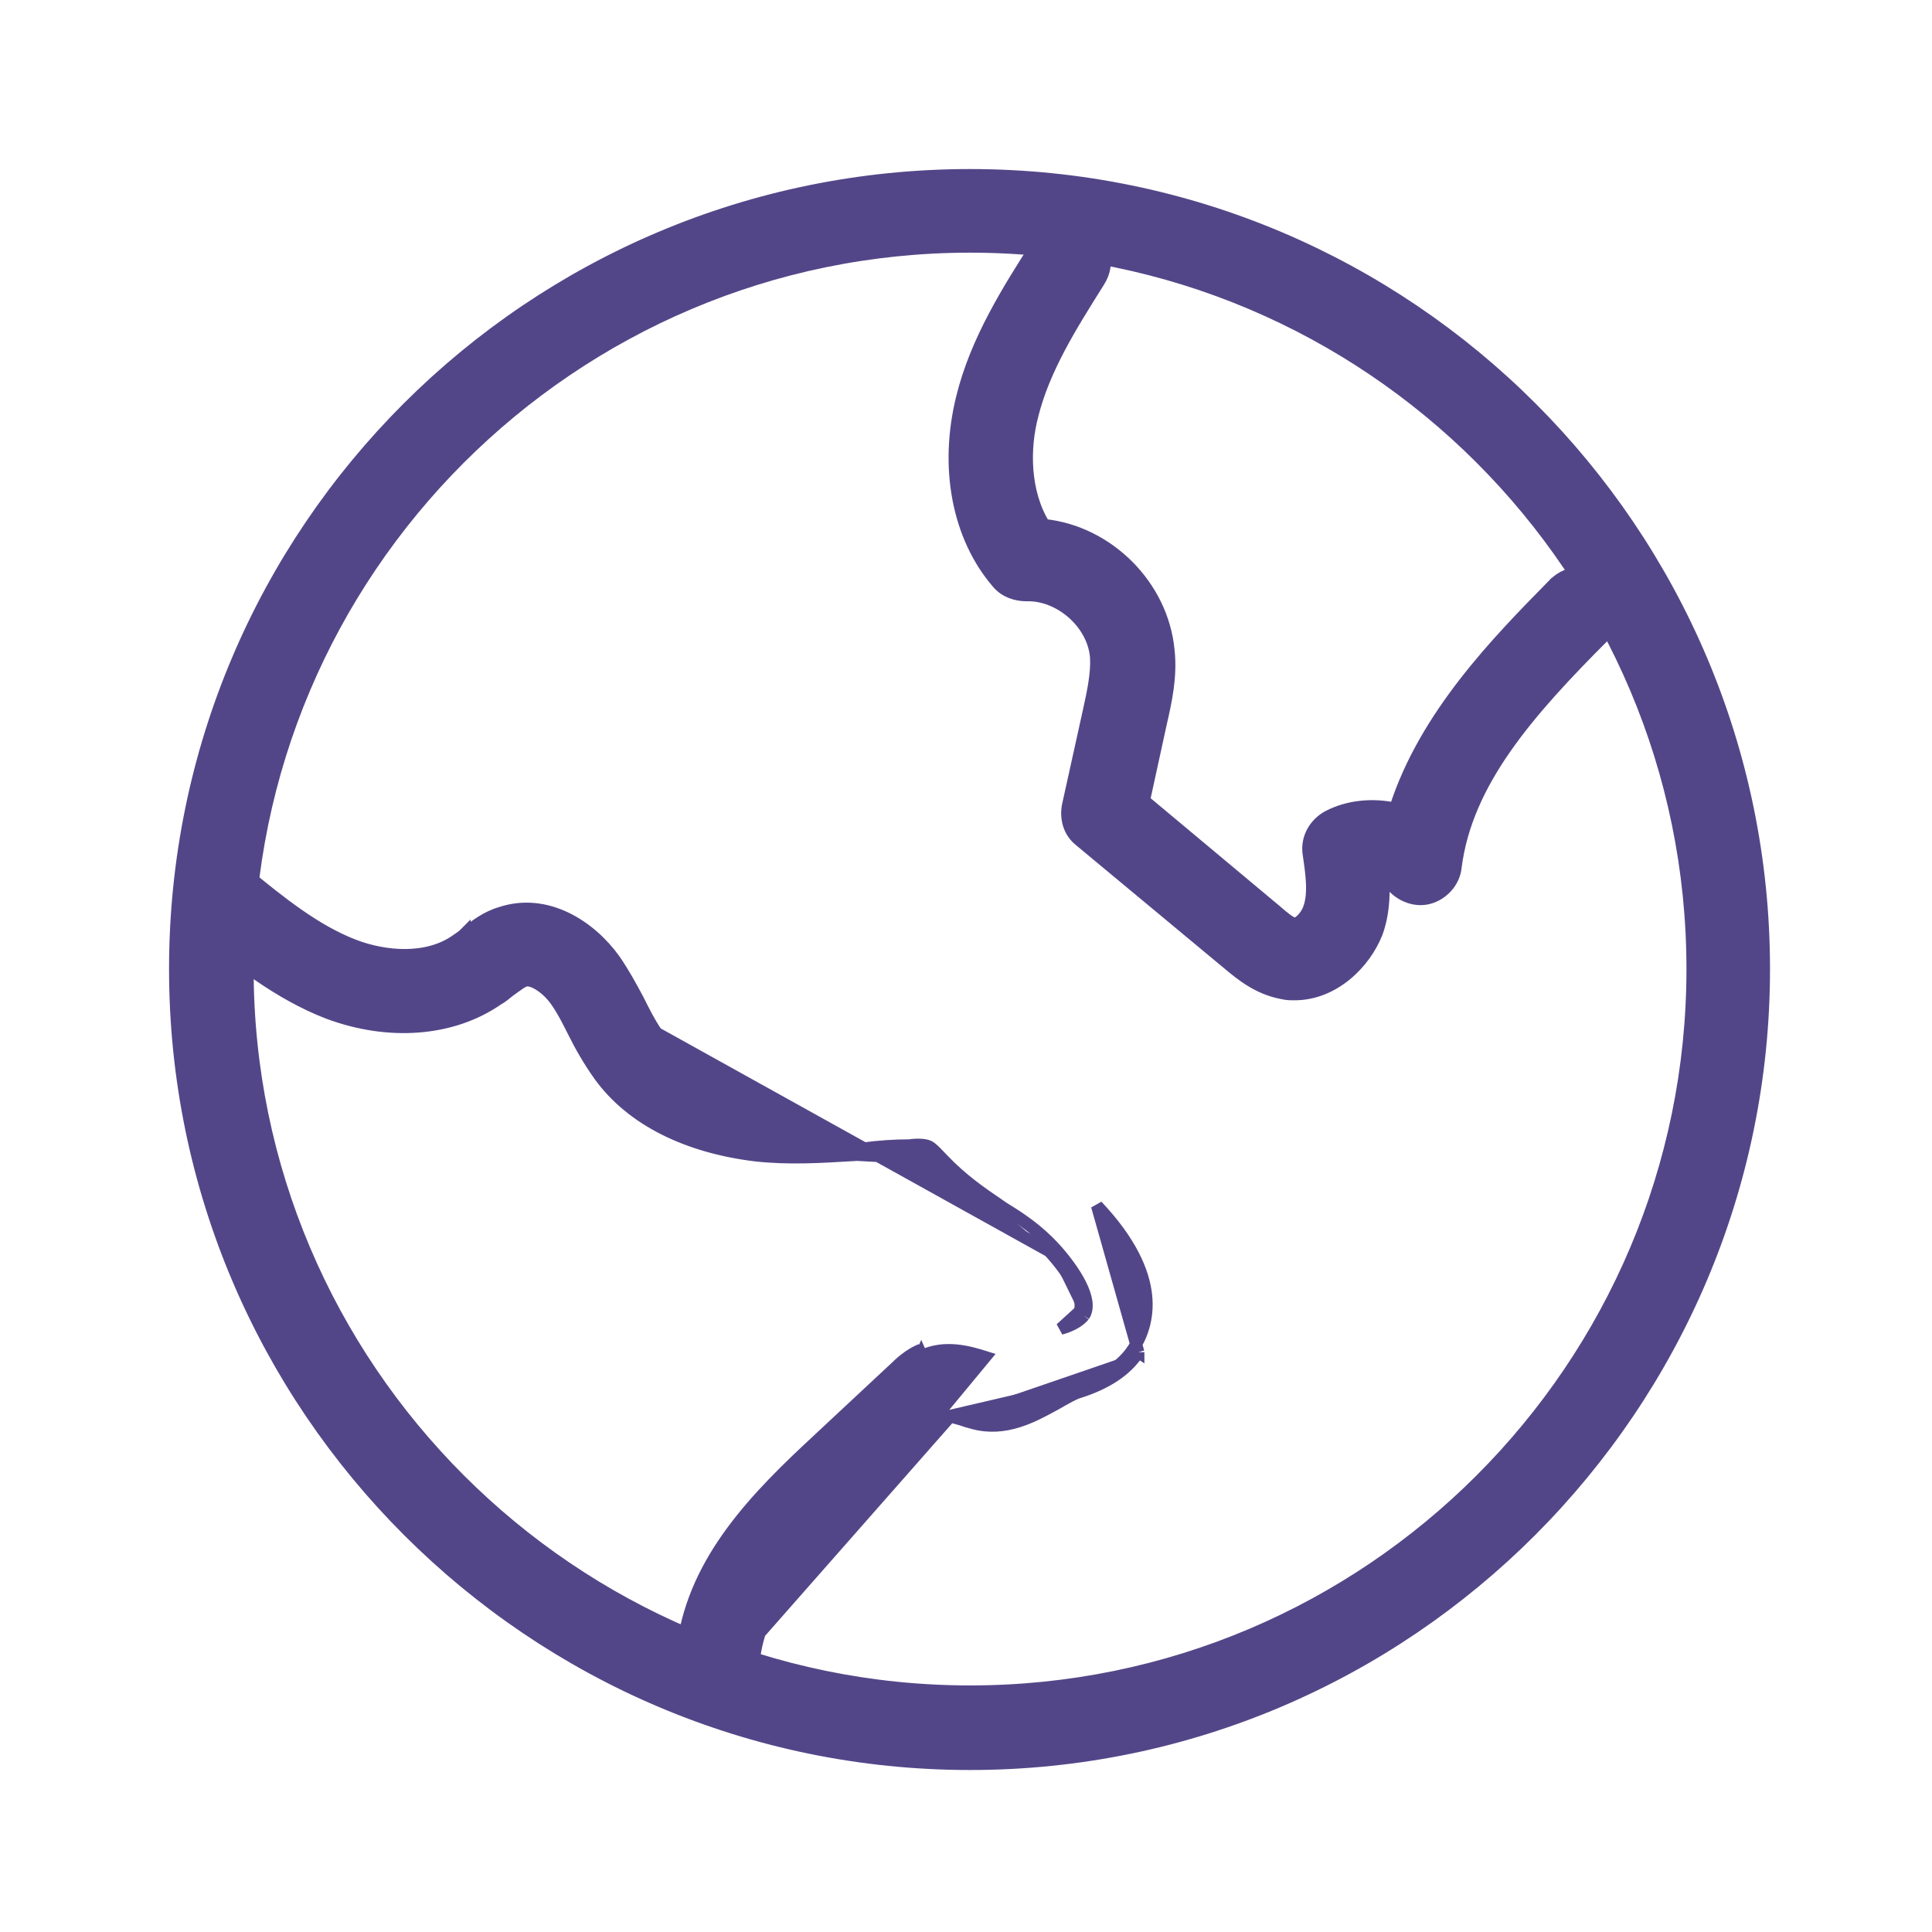
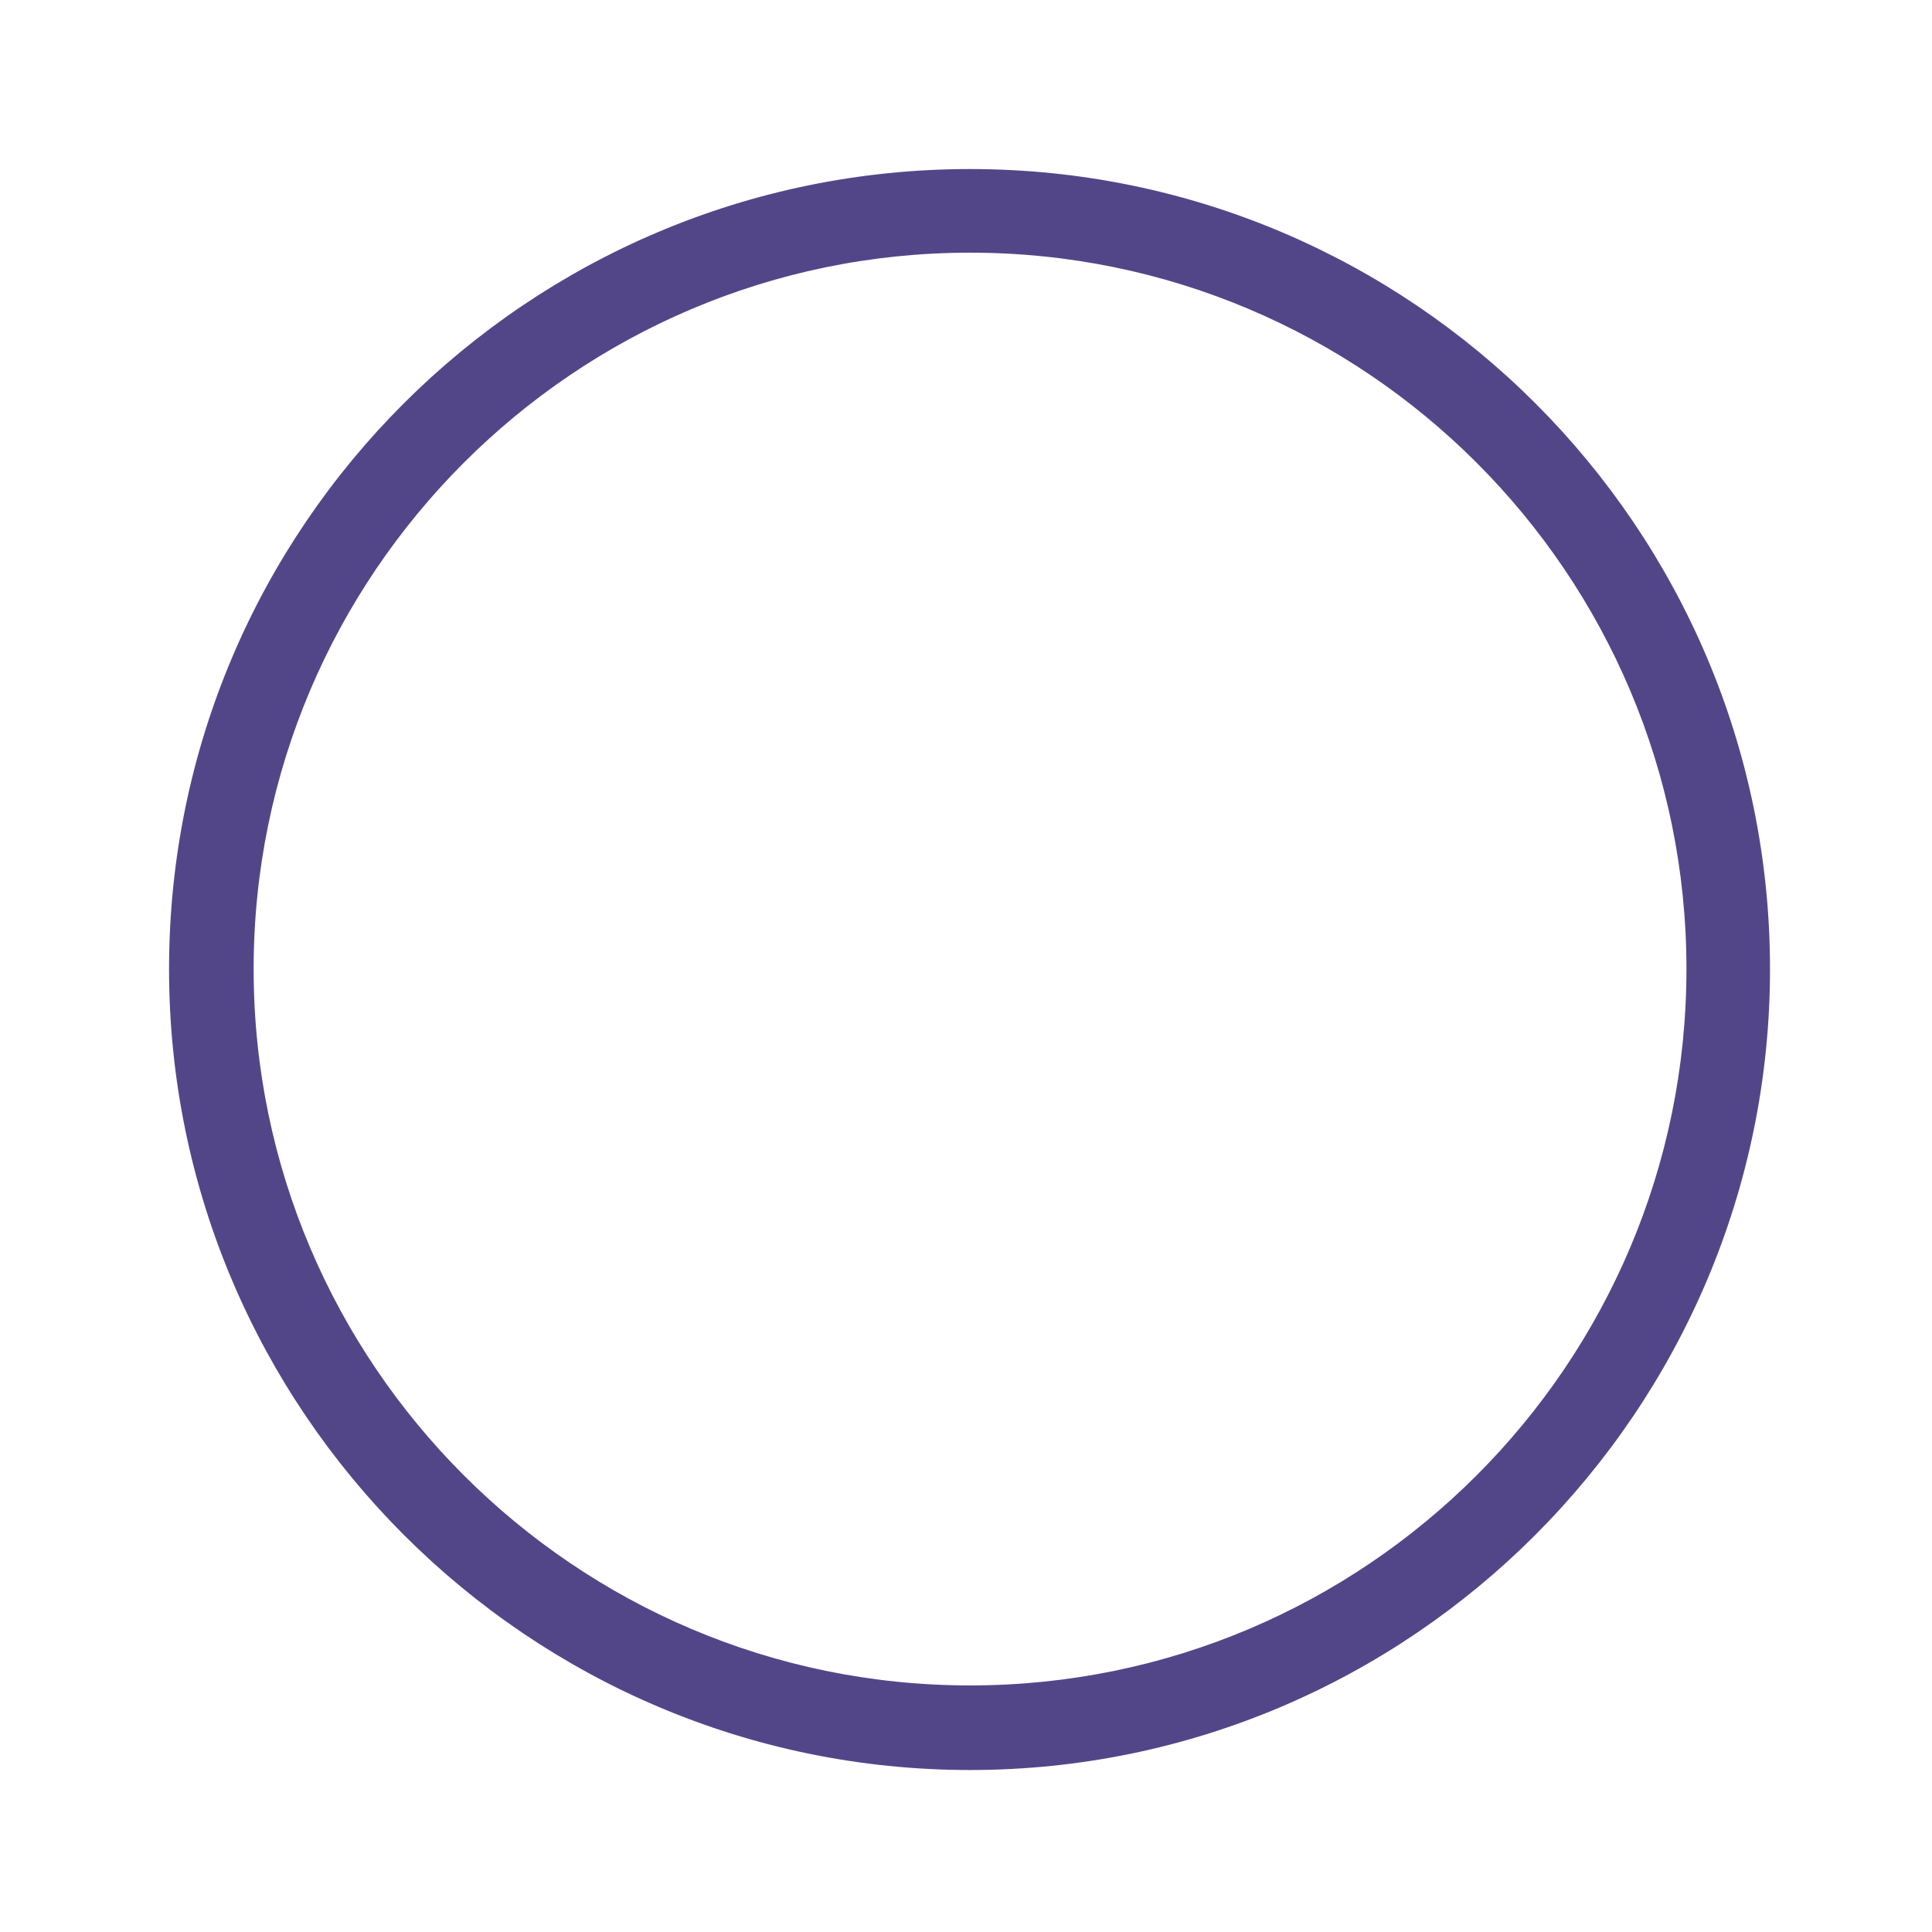
<svg xmlns="http://www.w3.org/2000/svg" width="32" height="32" viewBox="0 0 32 32" fill="none">
  <path d="M2.9 16.05C2.9 23.315 8.819 29.217 16.067 29.217C23.315 29.217 29.217 23.298 29.217 16.05C29.217 8.802 23.332 2.9 16.067 2.9C8.803 2.9 2.9 8.786 2.9 16.05ZM4.101 16.05C4.101 9.463 9.464 4.085 16.067 4.085C22.67 4.085 28.033 9.447 28.033 16.05C28.033 22.654 22.67 28.016 16.067 28.016C9.464 28.016 4.101 22.637 4.101 16.05Z" fill="#534688" stroke="#534688" stroke-width="0.2" />
-   <path d="M11.816 27.916L11.816 27.915C11.494 27.875 11.253 27.556 11.313 27.232C11.519 25.826 12.514 24.803 13.58 23.821C13.58 23.821 13.58 23.82 13.58 23.82L14.83 22.654C14.916 22.568 15.059 22.442 15.224 22.368C15.225 22.368 15.225 22.368 15.226 22.367L15.266 22.459C15.65 22.275 16.051 22.392 16.318 22.476L11.816 27.916ZM11.816 27.916H11.829H11.895C12.187 27.916 12.453 27.72 12.495 27.429C12.639 26.419 13.444 25.59 14.383 24.718L14.383 24.718L15.635 23.55L15.635 23.55L15.637 23.547C15.65 23.535 15.671 23.517 15.695 23.498C15.698 23.495 15.701 23.493 15.704 23.49C15.713 23.483 15.723 23.475 15.732 23.468M11.816 27.916L15.732 23.468M18.771 22.342C18.587 22.626 18.27 22.826 17.853 22.959M18.771 22.342L18.855 22.397C18.855 22.396 18.855 22.396 18.855 22.396M18.771 22.342C19.021 21.958 19.288 21.157 18.17 19.972L18.855 22.396M18.771 22.342L18.855 22.396C18.855 22.396 18.855 22.396 18.855 22.396M17.853 22.959L15.754 23.447C15.749 23.453 15.741 23.46 15.732 23.468M17.853 22.959C17.758 22.986 17.653 23.047 17.536 23.113C17.509 23.128 17.481 23.144 17.453 23.16L17.853 22.959ZM18.855 22.396C18.654 22.707 18.313 22.917 17.884 23.055L17.881 23.056L17.881 23.056C17.832 23.069 17.777 23.095 17.712 23.129C17.672 23.151 17.631 23.174 17.587 23.198C17.56 23.214 17.531 23.23 17.501 23.247L17.5 23.247C17.486 23.255 17.472 23.263 17.458 23.271C17.105 23.464 16.65 23.713 16.125 23.573L16.123 23.573L16.123 23.573L16.006 23.54L16.002 23.538L16.002 23.538C15.952 23.521 15.88 23.498 15.816 23.482C15.784 23.474 15.757 23.47 15.738 23.468C15.735 23.468 15.733 23.468 15.732 23.468M15.617 19.205L15.546 19.275C15.546 19.275 15.546 19.275 15.545 19.274C15.524 19.253 15.502 19.23 15.482 19.209C15.461 19.187 15.442 19.167 15.423 19.148C15.383 19.108 15.356 19.086 15.338 19.077C15.325 19.07 15.29 19.062 15.233 19.06C15.181 19.059 15.126 19.062 15.082 19.07L15.074 19.071H15.066C14.82 19.071 14.574 19.087 14.328 19.12L14.321 19.121L14.321 19.121C14.252 19.125 14.183 19.129 14.113 19.133C13.596 19.164 13.057 19.197 12.518 19.137L12.517 19.137C11.399 19.001 10.467 18.559 9.928 17.811L9.928 17.811C9.758 17.572 9.621 17.334 9.503 17.096C9.402 16.895 9.322 16.735 9.21 16.576C9.134 16.468 9.031 16.37 8.928 16.307C8.822 16.241 8.741 16.228 8.693 16.244C8.638 16.266 8.583 16.306 8.499 16.367C8.479 16.382 8.457 16.398 8.433 16.415C8.414 16.429 8.398 16.442 8.382 16.456C8.37 16.465 8.358 16.475 8.344 16.486C8.314 16.509 8.281 16.533 8.242 16.554C7.492 17.073 6.441 17.154 5.435 16.778L5.434 16.778C4.6 16.454 3.905 15.894 3.305 15.394C3.044 15.192 3.006 14.811 3.223 14.553C3.426 14.291 3.807 14.253 4.066 14.472C4.635 14.941 5.224 15.413 5.857 15.657L5.857 15.657C6.362 15.852 7.071 15.923 7.565 15.569L7.568 15.567L7.568 15.567C7.621 15.531 7.661 15.504 7.686 15.479L7.695 15.47L7.695 15.471C7.704 15.464 7.714 15.457 7.723 15.449C7.866 15.337 8.055 15.189 8.294 15.12C9.055 14.868 9.779 15.342 10.174 15.892L10.175 15.893L10.175 15.893C10.329 16.115 10.448 16.336 10.564 16.552L10.565 16.554L10.566 16.556L10.566 16.556C10.667 16.758 10.763 16.95 10.875 17.11L17.379 20.724M15.617 19.205C15.941 19.544 16.25 19.755 16.546 19.956C16.57 19.973 16.594 19.989 16.618 20.006C16.918 20.189 17.186 20.373 17.453 20.657M15.617 19.205C15.596 19.183 15.575 19.161 15.554 19.139C15.492 19.075 15.433 19.012 15.383 18.988C15.316 18.954 15.166 18.954 15.066 18.971C14.816 18.971 14.565 18.988 14.315 19.021C14.246 19.025 14.177 19.029 14.107 19.033C13.589 19.065 13.059 19.096 12.529 19.038L15.617 19.205ZM17.453 20.657L17.379 20.724C17.379 20.724 17.379 20.724 17.379 20.724M17.453 20.657L17.38 20.725C17.38 20.725 17.379 20.725 17.379 20.724M17.453 20.657C17.803 21.04 18.12 21.541 17.953 21.791M17.379 20.724C17.551 20.912 17.711 21.126 17.807 21.319C17.856 21.415 17.886 21.502 17.895 21.576C17.905 21.646 17.895 21.696 17.872 21.732M17.953 21.791L17.875 21.729C17.874 21.73 17.873 21.731 17.872 21.732M17.953 21.791C17.886 21.875 17.753 21.958 17.569 22.008L17.872 21.732M17.953 21.791L17.87 21.736C17.871 21.735 17.871 21.733 17.872 21.732M22.915 14.59C22.985 14.613 23.043 14.648 23.083 14.696L23.083 14.696L23.089 14.703C23.244 14.857 23.484 14.942 23.711 14.86C23.928 14.781 24.089 14.583 24.11 14.359C24.29 12.947 25.314 11.785 26.585 10.514C26.824 10.275 26.824 9.911 26.585 9.672C26.346 9.432 25.982 9.432 25.743 9.672L25.742 9.672L25.722 9.693C24.811 10.62 23.6 11.852 23.109 13.394C22.745 13.316 22.342 13.344 21.995 13.525L21.995 13.525L21.994 13.526C21.778 13.644 21.635 13.883 21.676 14.146C21.701 14.314 21.725 14.48 21.731 14.636C21.737 14.792 21.724 14.932 21.681 15.047L21.681 15.048C21.653 15.124 21.604 15.194 21.551 15.242C21.495 15.293 21.454 15.302 21.439 15.301C21.414 15.296 21.372 15.275 21.314 15.233C21.261 15.195 21.205 15.147 21.149 15.099L21.139 15.09L21.138 15.089L18.948 13.259L19.219 12.017C19.219 12.017 19.219 12.017 19.219 12.017C19.222 12.004 19.225 11.99 19.228 11.976C19.309 11.621 19.404 11.203 19.354 10.766C19.251 9.701 18.354 8.807 17.294 8.696C16.956 8.148 16.956 7.419 17.099 6.881L17.099 6.879C17.291 6.11 17.737 5.4 18.182 4.692L18.204 4.656C18.204 4.656 18.204 4.656 18.204 4.656C18.384 4.375 18.303 4.014 18.024 3.834C17.743 3.654 17.381 3.735 17.201 4.014L17.201 4.015C17.189 4.033 17.177 4.052 17.166 4.071C16.707 4.79 16.169 5.636 15.937 6.581C15.647 7.74 15.866 8.894 16.526 9.657C16.65 9.802 16.831 9.859 17.002 9.859L17.005 9.859C17.276 9.851 17.552 9.965 17.768 10.155C17.983 10.345 18.131 10.606 18.154 10.884C18.169 11.151 18.106 11.454 18.039 11.757L18.039 11.757L17.689 13.342L17.689 13.342L17.688 13.346C17.649 13.557 17.706 13.781 17.89 13.925L20.359 15.977C20.558 16.143 20.842 16.376 21.236 16.449C21.314 16.468 21.373 16.468 21.438 16.468H21.441C22.096 16.468 22.609 15.944 22.802 15.453L22.803 15.451C22.91 15.161 22.924 14.861 22.915 14.59Z" fill="#534688" stroke="#534688" stroke-width="0.2" />
</svg>